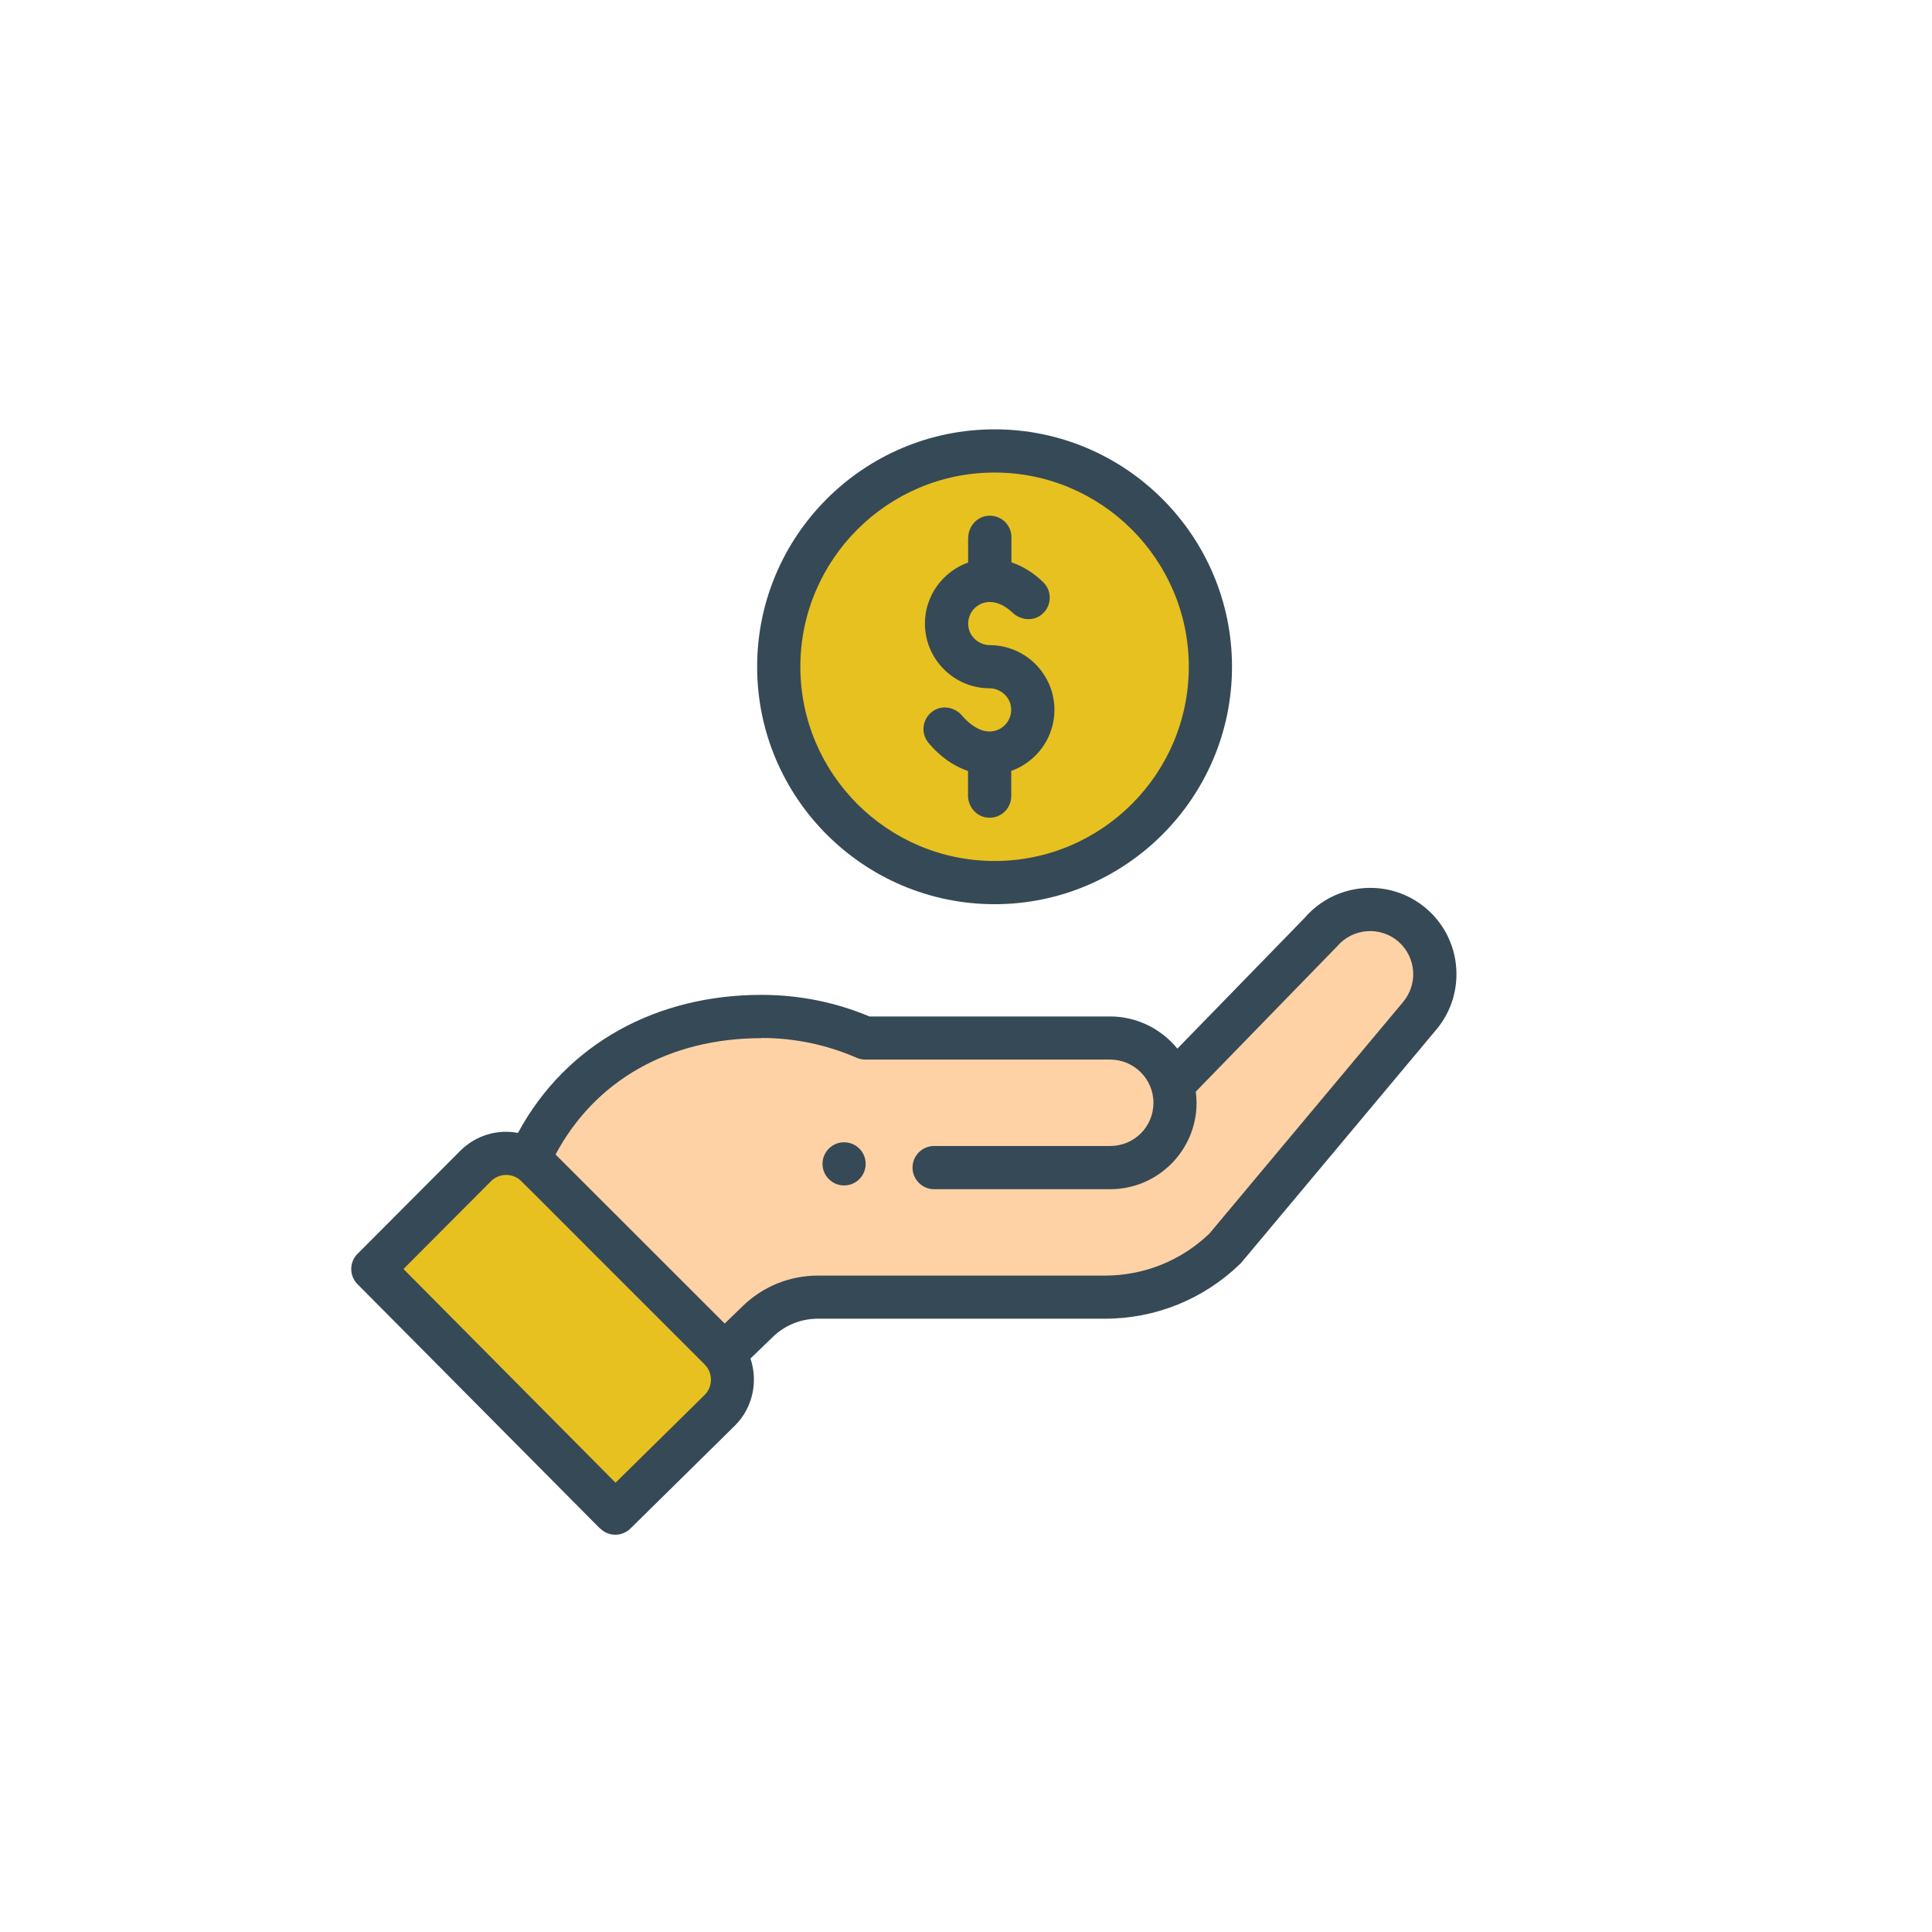
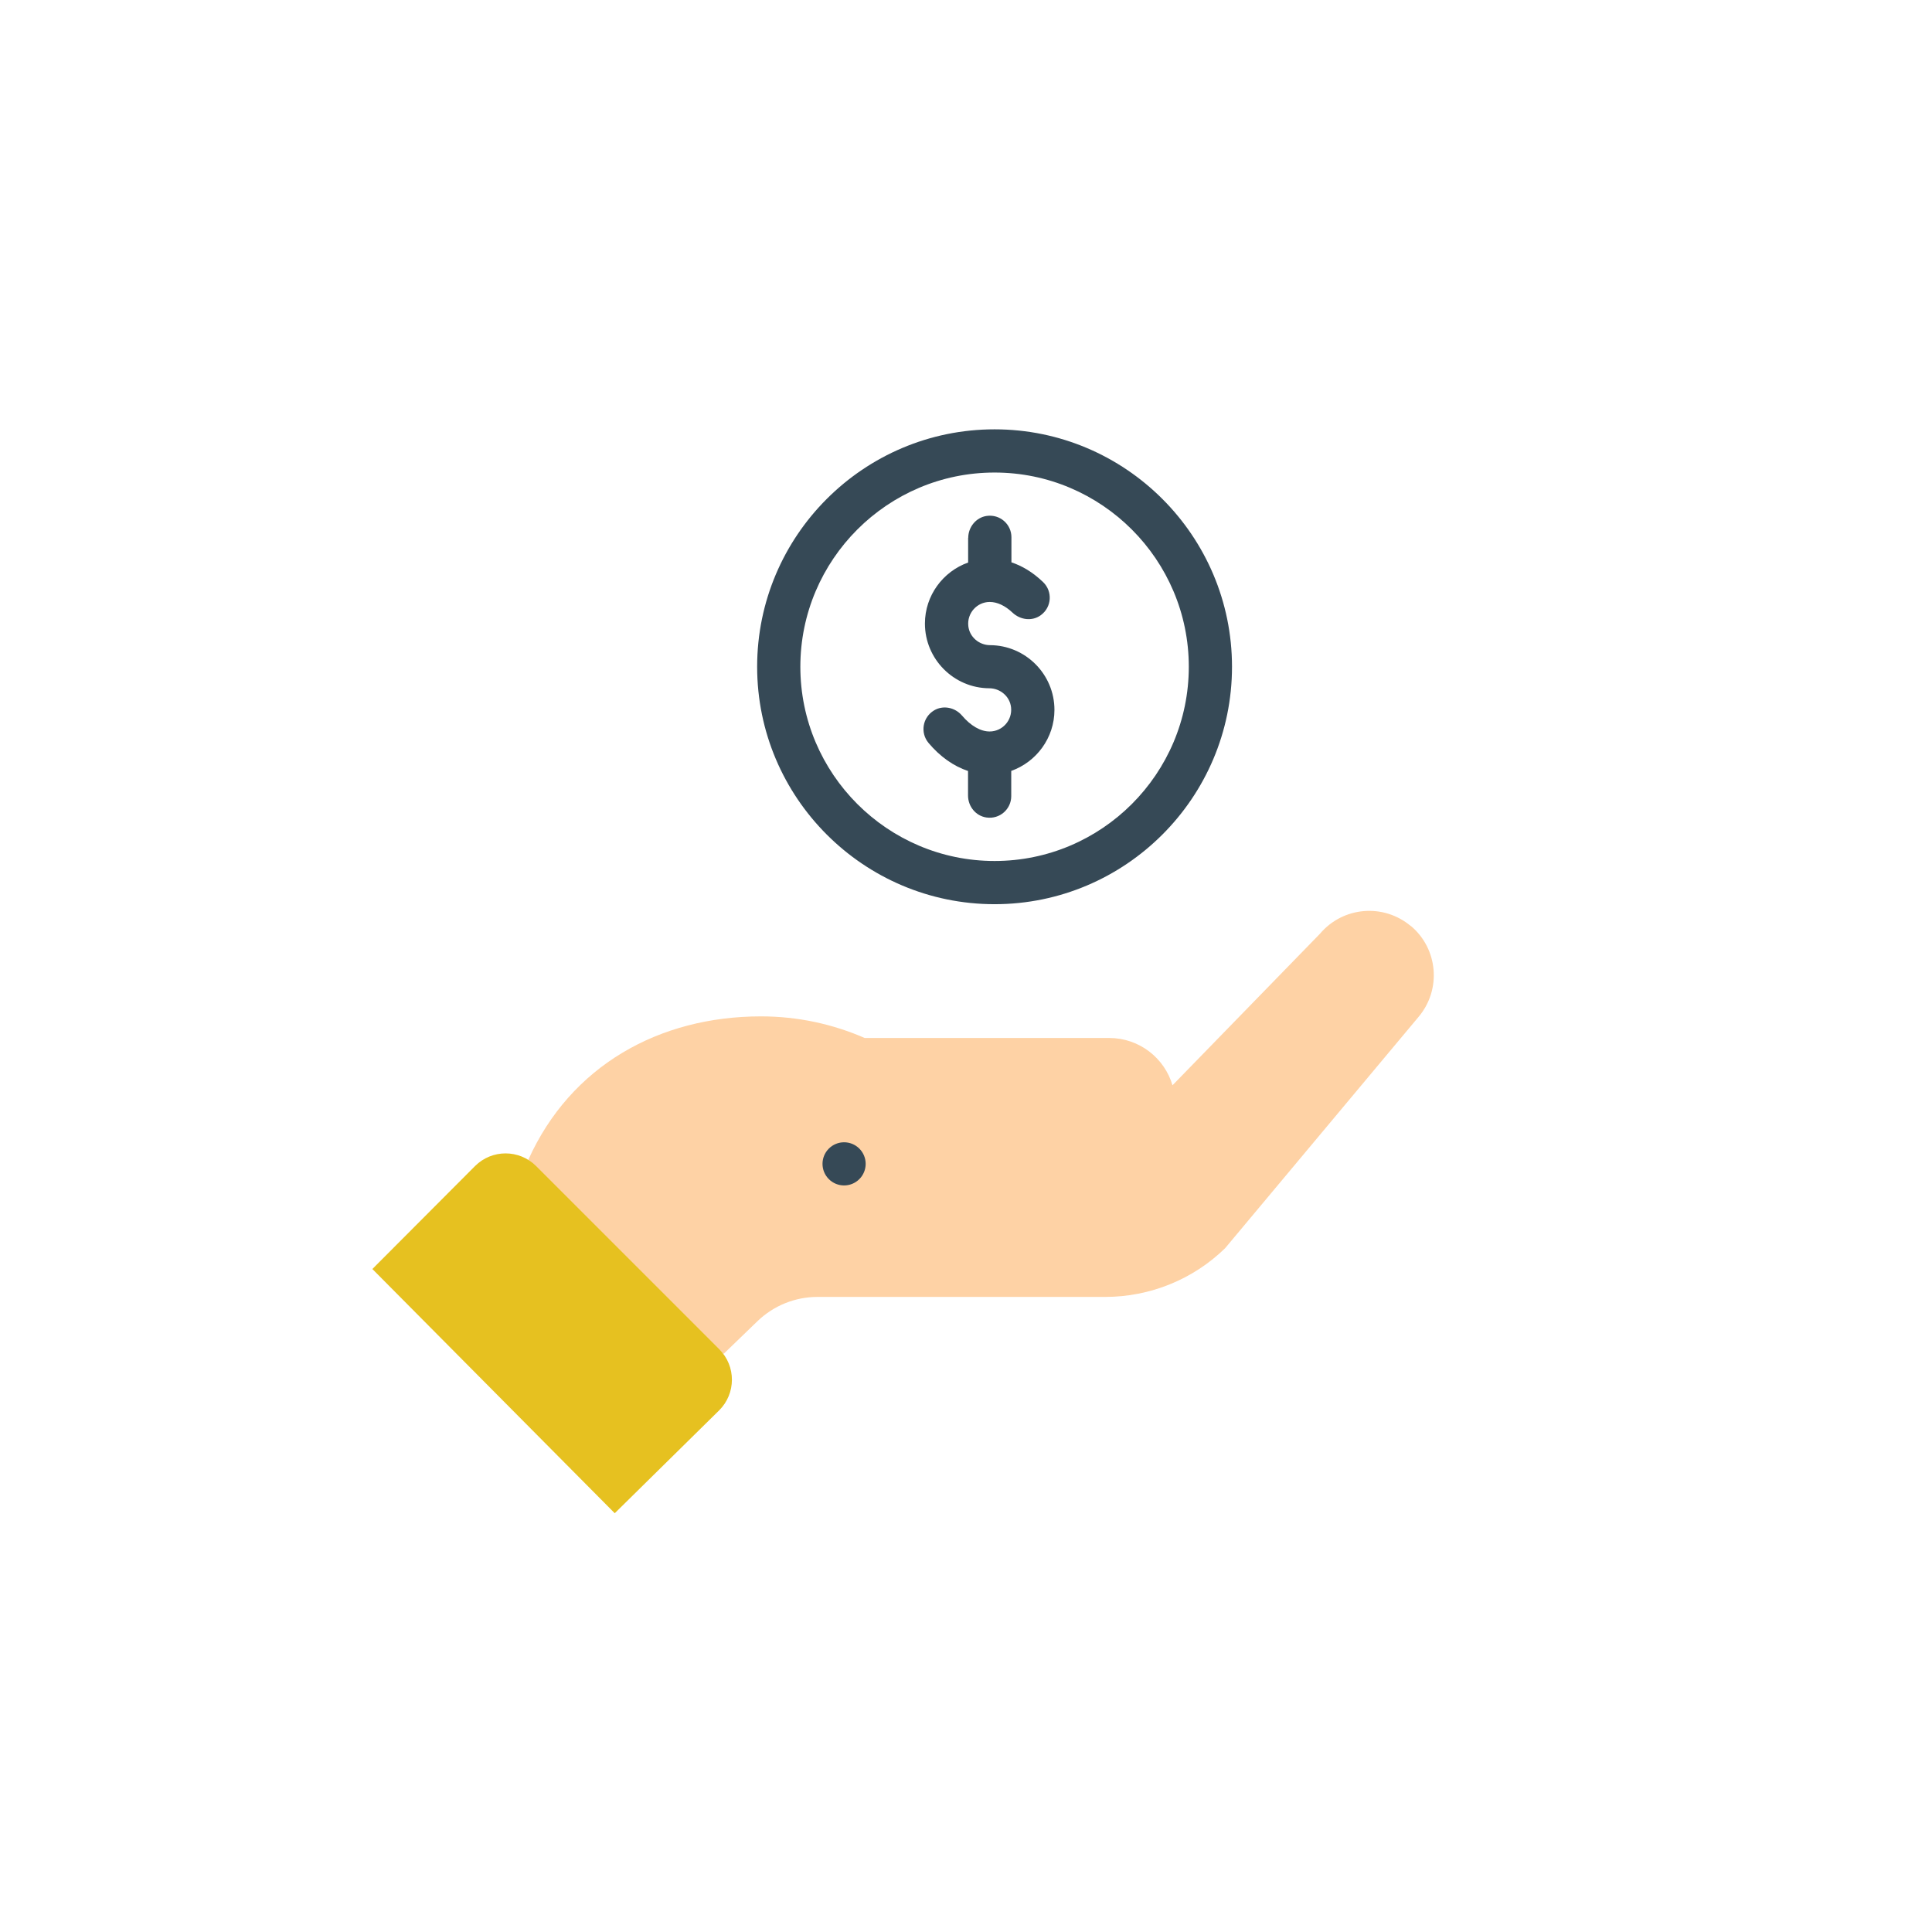
<svg xmlns="http://www.w3.org/2000/svg" id="Layer_2" viewBox="0 0 199.44 199.44">
  <defs>
    <style>.cls-1{fill:#fed2a5;}.cls-2{fill:#364956;}.cls-3{fill:#fff;filter:url(#drop-shadow-1);}.cls-4{fill:#e6c120;}</style>
    <filter id="drop-shadow-1" filterUnits="userSpaceOnUse">
      <feOffset dx="3" dy="2" />
      <feGaussianBlur result="blur" stdDeviation="3" />
      <feFlood flood-color="#000" flood-opacity=".45" />
      <feComposite in2="blur" operator="in" />
      <feComposite in="SourceGraphic" />
    </filter>
  </defs>
  <g id="Layer_1-2">
    <g>
      <circle class="cls-3" cx="96.76" cy="97.75" r="90.62" />
      <g>
        <path class="cls-1" d="M145.64,95.6c-2.81-2.37-7-2.02-9.38,.79l-15.24,15.66h.02c-.82-2.83-3.44-4.9-6.54-4.9h-25.24c-3.28-1.43-6.9-2.23-10.7-2.23-10.54,0-19.66,5.11-24.02,14.8l20.15,20.04,.04-.03,3.47-3.35c1.66-1.6,3.88-2.5,6.19-2.5h29.7c4.62,0,9.07-1.8,12.38-5.03l19.97-23.88c2.37-2.81,2.02-7.01-.79-9.38Z" />
-         <path class="cls-4" d="M124.9,68.83c0,12.31-9.98,22.28-22.28,22.28s-22.28-9.98-22.28-22.28,9.98-22.28,22.28-22.28,22.28,9.98,22.28,22.28Z" />
        <path class="cls-4" d="M74.25,145.58l-10.79,10.63-25.02-25.21,10.6-10.63c1.74-1.74,4.56-1.74,6.3,0l18.91,18.91c1.75,1.75,1.73,4.57,0,6.3Z" />
        <path class="cls-2" d="M88.71,121.72c.87-.87,.87-2.28,0-3.15-.87-.87-2.28-.87-3.15,0-.87,.87-.87,2.28,0,3.15,.87,.87,2.28,.87,3.15,0Z" />
        <g>
          <path class="cls-2" d="M78.16,68.83c0,13.51,10.99,24.51,24.51,24.51s24.51-11,24.51-24.51-10.99-24.51-24.51-24.51-24.51,10.99-24.51,24.51Zm44.56,0c0,11.06-9,20.05-20.05,20.05s-20.05-9-20.05-20.05,9-20.05,20.05-20.05,20.05,9,20.05,20.05Z" />
-           <path class="cls-2" d="M61.94,157.77c.86,.87,2.27,.88,3.14,.02l10.8-10.64c1.84-1.84,2.39-4.55,1.59-6.91l2.32-2.24c1.25-1.21,2.9-1.87,4.64-1.87h29.62c5.25,0,10.22-2.02,13.99-5.68,.15-.15-1.18,1.42,20.21-24.14,3.17-3.75,2.7-9.39-1.06-12.56-3.73-3.15-9.32-2.69-12.5,.99l-13.15,13.51c-1.66-2.04-4.19-3.32-6.93-3.32h-24.85c-3.54-1.48-7.29-2.23-11.16-2.23-10.73,0-20.1,4.96-25.13,14.25-2.12-.4-4.35,.24-5.96,1.85l-10.6,10.63c-.87,.87-.87,2.27,0,3.14l25.02,25.21Zm16.67-50.62c3.41,0,6.71,.69,9.81,2.04,.28,.12,.59,.19,.89,.19h25.3c2.42,0,4.46,1.97,4.46,4.46s-2,4.46-4.46,4.46h-18.18c-1.23,0-2.23,1-2.23,2.23s1,2.23,2.23,2.23h18.18c4.91,0,8.91-4,8.91-8.91,0-.39-.03-.78-.08-1.16,12.72-13.07,14.51-14.91,14.59-15,1.59-1.87,4.41-2.11,6.28-.53,1.88,1.59,2.11,4.4,.52,6.29l-19.98,23.89c-2.92,2.8-6.75,4.34-10.8,4.34h-29.62c-2.9,0-5.65,1.11-7.73,3.12l-1.89,1.83-17.46-17.45c4.08-7.65,11.73-12.01,21.26-12.01Zm-27.93,14.79c.73-.73,1.86-.87,2.76-.31,.39,.24-.72-.77,19.3,19.22,.89,.89,.84,2.31,.01,3.14l-9.21,9.07-21.89-22.06,9.03-9.06Z" />
        </g>
        <path class="cls-2" d="M99.94,55.53v2.54c-2.59,.92-4.46,3.4-4.46,6.3,0,3.67,2.98,6.66,6.64,6.68,1.13,0,2.13,.84,2.25,1.97,.15,1.34-.9,2.49-2.21,2.49-.94,0-1.95-.58-2.86-1.65-.71-.83-1.93-1.09-2.87-.53-1.21,.73-1.45,2.32-.58,3.36,1.19,1.42,2.59,2.4,4.08,2.9v2.53c0,1.12,.79,2.11,1.9,2.27,1.38,.2,2.56-.87,2.56-2.2v-2.61c2.59-.92,4.46-3.4,4.46-6.3,0-3.67-2.98-6.66-6.64-6.68-1.13,0-2.13-.84-2.25-1.97-.15-1.34,.9-2.49,2.21-2.49,.77,0,1.59,.38,2.36,1.11,.8,.75,2.03,.91,2.92,.25,1.14-.84,1.21-2.46,.24-3.4-1.13-1.09-2.26-1.71-3.28-2.05v-2.59c0-1.34-1.18-2.4-2.56-2.2-1.1,.16-1.9,1.16-1.9,2.27Z" />
      </g>
    </g>
  </g>
</svg>